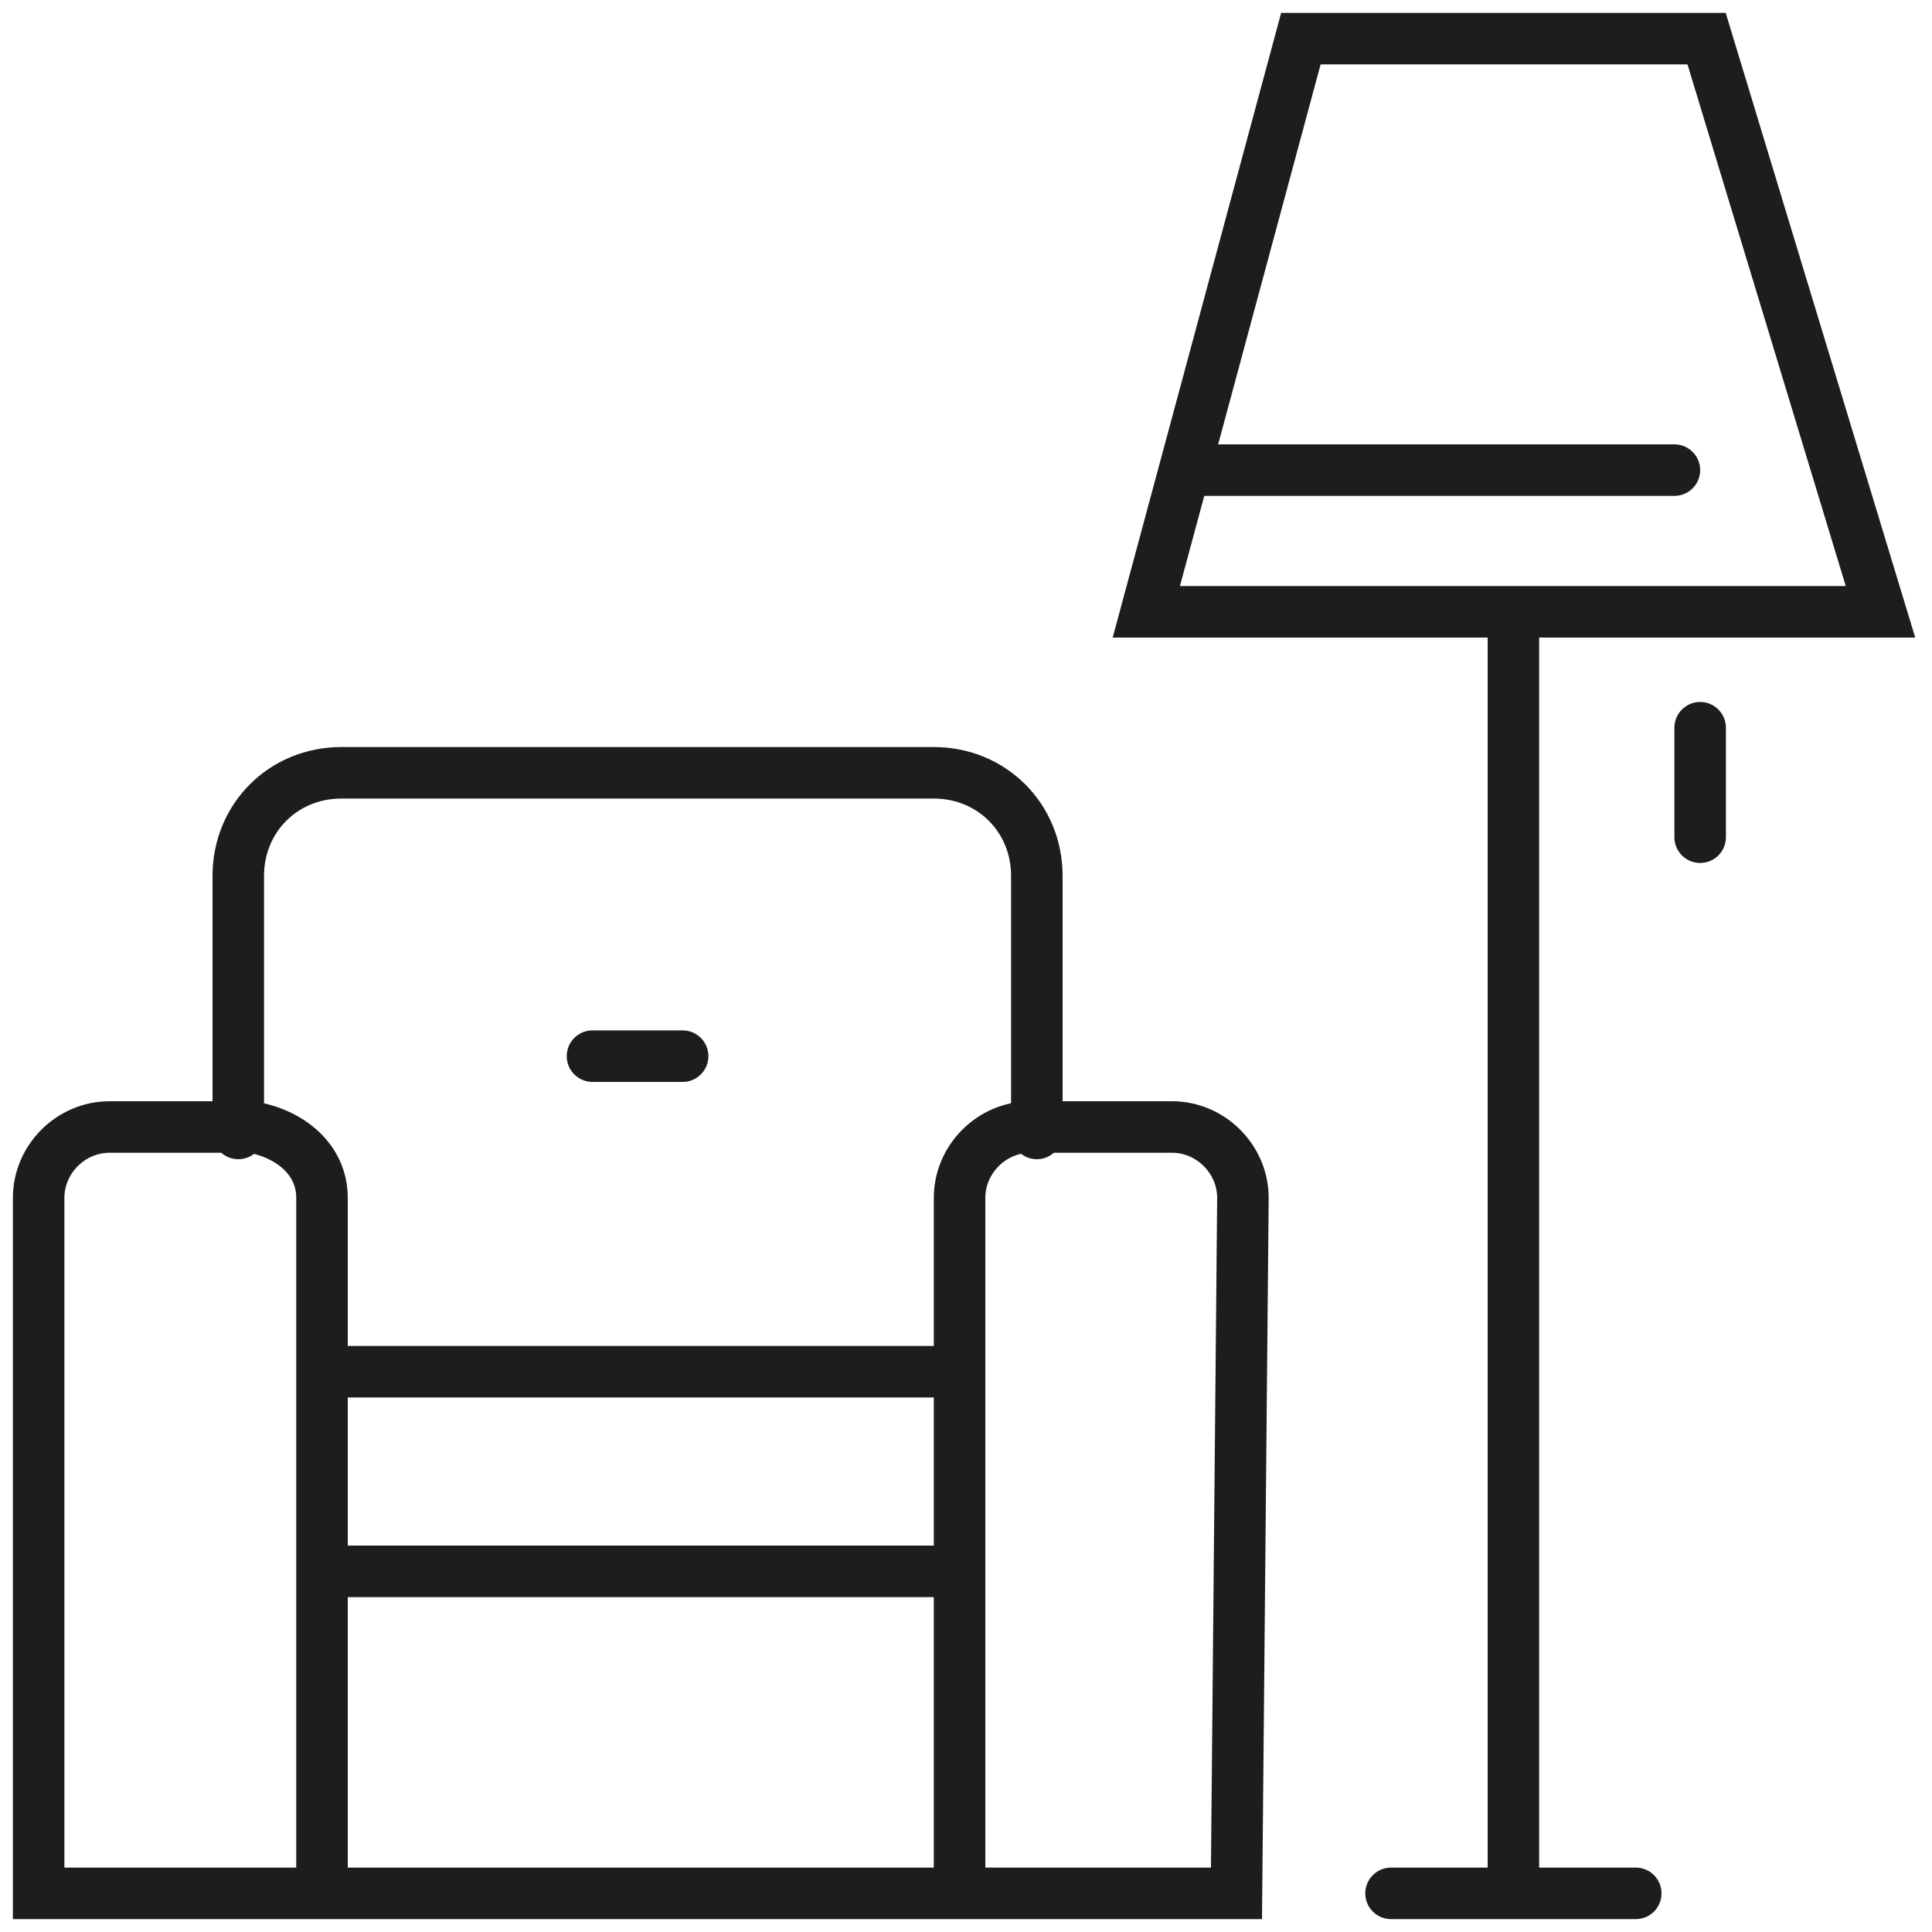
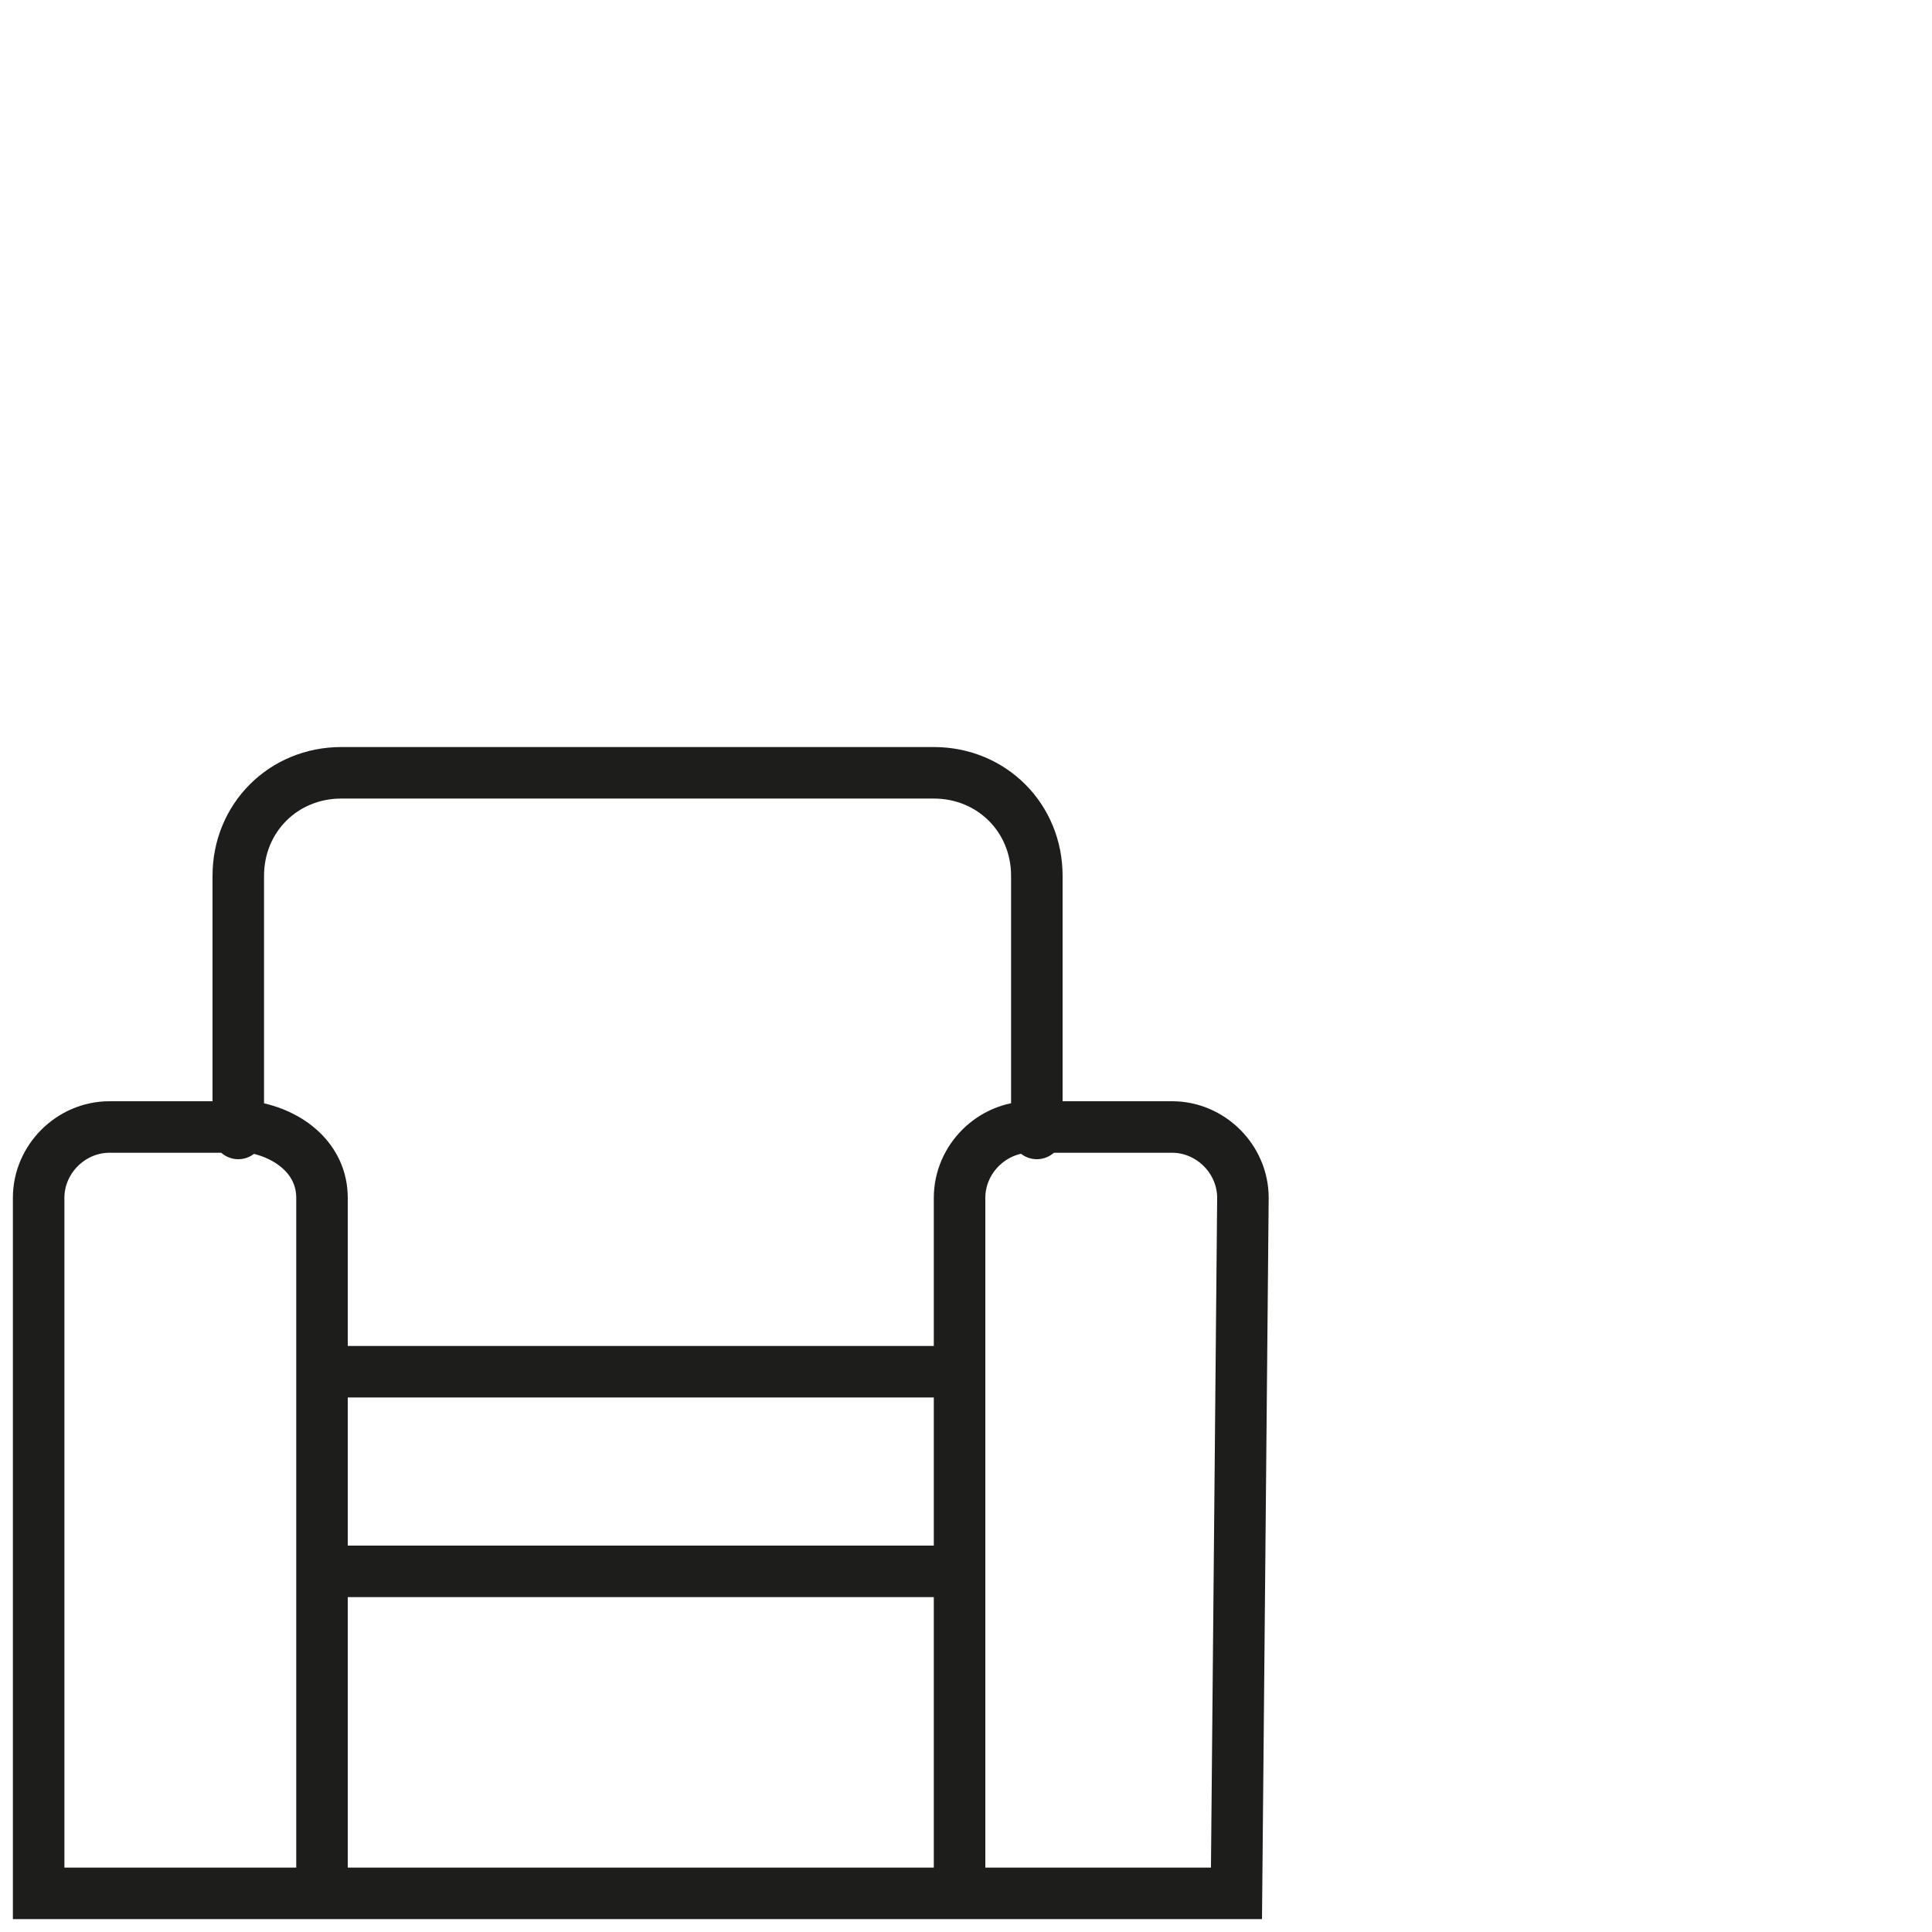
<svg xmlns="http://www.w3.org/2000/svg" version="1.1" id="a" x="0px" y="0px" viewBox="0 0 30 30" style="enable-background:new 0 0 30 30;" xml:space="preserve">
  <style type="text/css"> .st0{fill:none;stroke:#1D1D1B;stroke-width:0.8;stroke-linecap:round;} </style>
-   <line class="st0" x1="18.7" y1="7.3" x2="26" y2="7.3" />
  <g>
-     <path class="st0" d="M29.2,9.5l-2.7-8.9h-6.3l-2.4,8.9L29.2,9.5L29.2,9.5z M21.6,29.4h3.8 M23.5,9.5v19.8" />
-   </g>
-   <line class="st0" x1="26.4" y1="11.3" x2="26.4" y2="13" />
+     </g>
  <g>
    <g>
      <path class="st0" d="M5,24.4h9.9 M5,29.4h9.9 M5,21.3h9.9 M19.2,29.4h-4.3V18.6c0-0.6,0.5-1.1,1.1-1.1h2.2c0.6,0,1.1,0.5,1.1,1.1 L19.2,29.4L19.2,29.4z M3.7,17.6v-4c0-0.9,0.7-1.6,1.6-1.6h9.2c0.9,0,1.6,0.7,1.6,1.6v4 M5,29.4H0.6V18.6c0-0.6,0.5-1.1,1.1-1.1 h2.2C4.5,17.6,5,18,5,18.6C5,18.6,5,29.4,5,29.4z" />
    </g>
  </g>
-   <line class="st0" x1="10.6" y1="16.4" x2="9.2" y2="16.4" />
</svg>